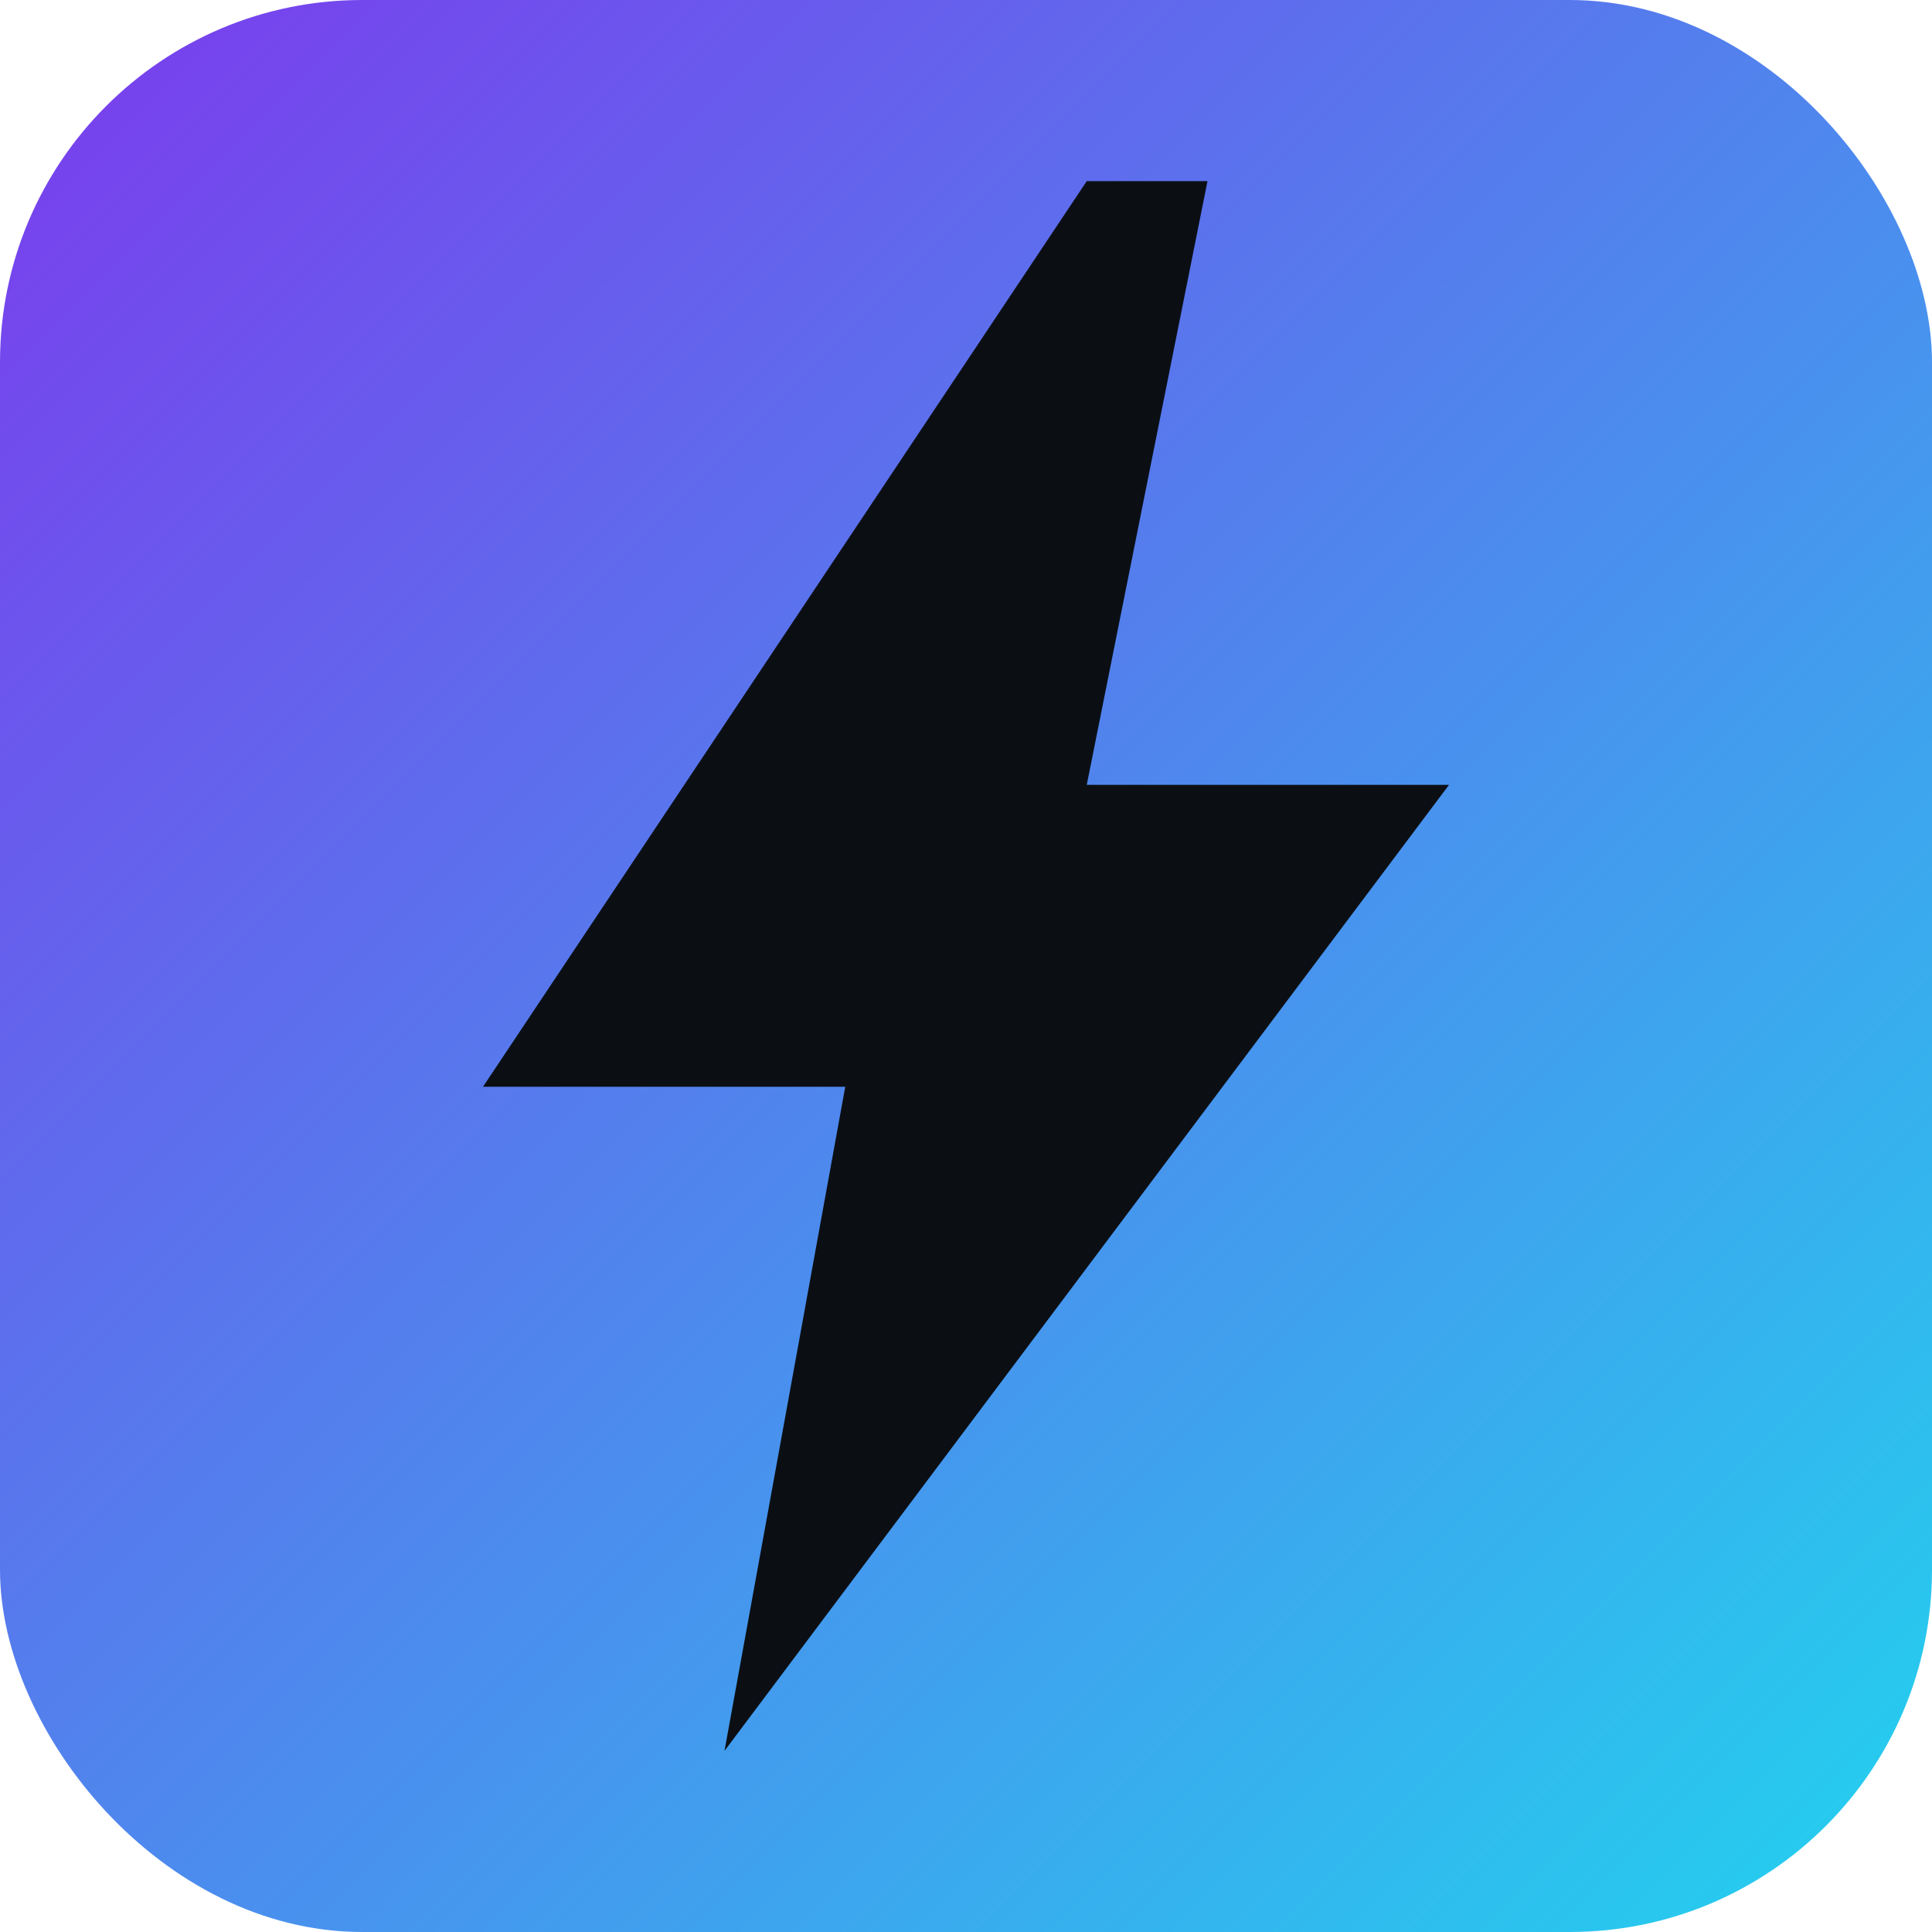
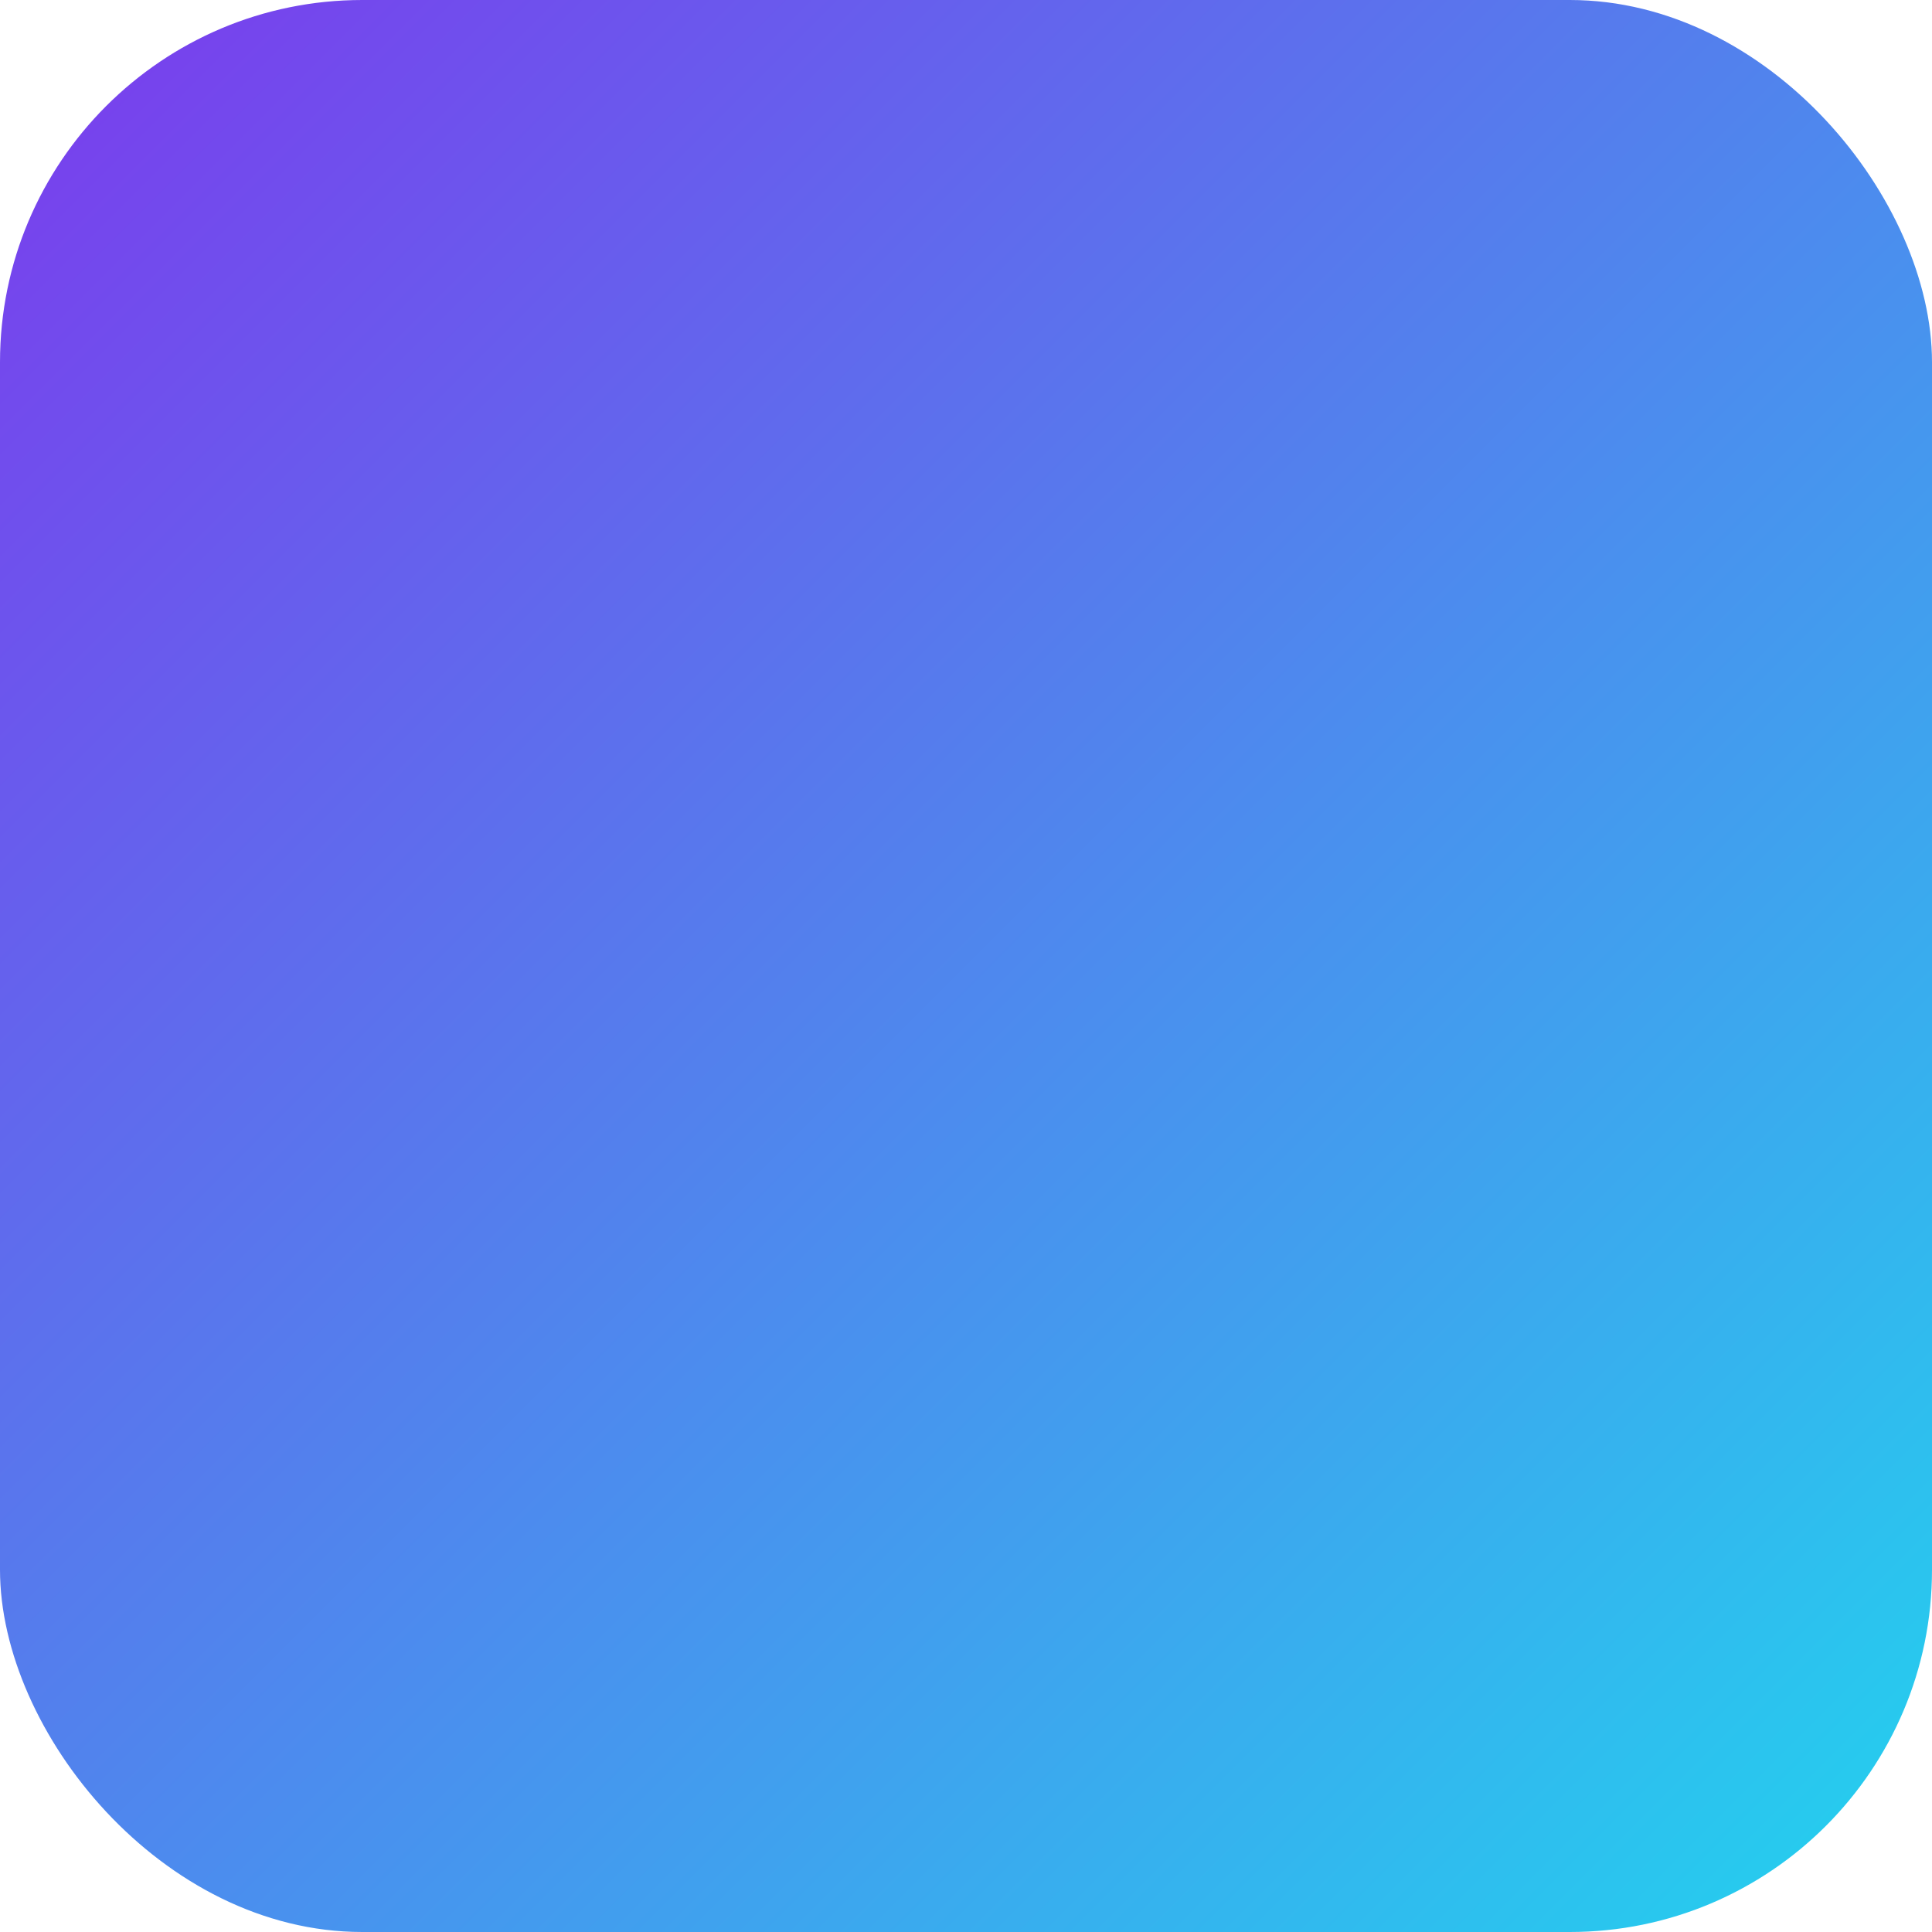
<svg xmlns="http://www.w3.org/2000/svg" viewBox="0 0 64 64">
  <defs>
    <linearGradient id="g" x1="0" y1="0" x2="1" y2="1">
      <stop offset="0%" stop-color="#7C3AED" />
      <stop offset="100%" stop-color="#22D3EE" />
    </linearGradient>
  </defs>
  <rect width="64" height="64" rx="12" fill="url(#g)" />
-   <path d="M36 6 16 36h12l-4 22 24-32H36l4-20z" fill="#0b0f14" />
</svg>